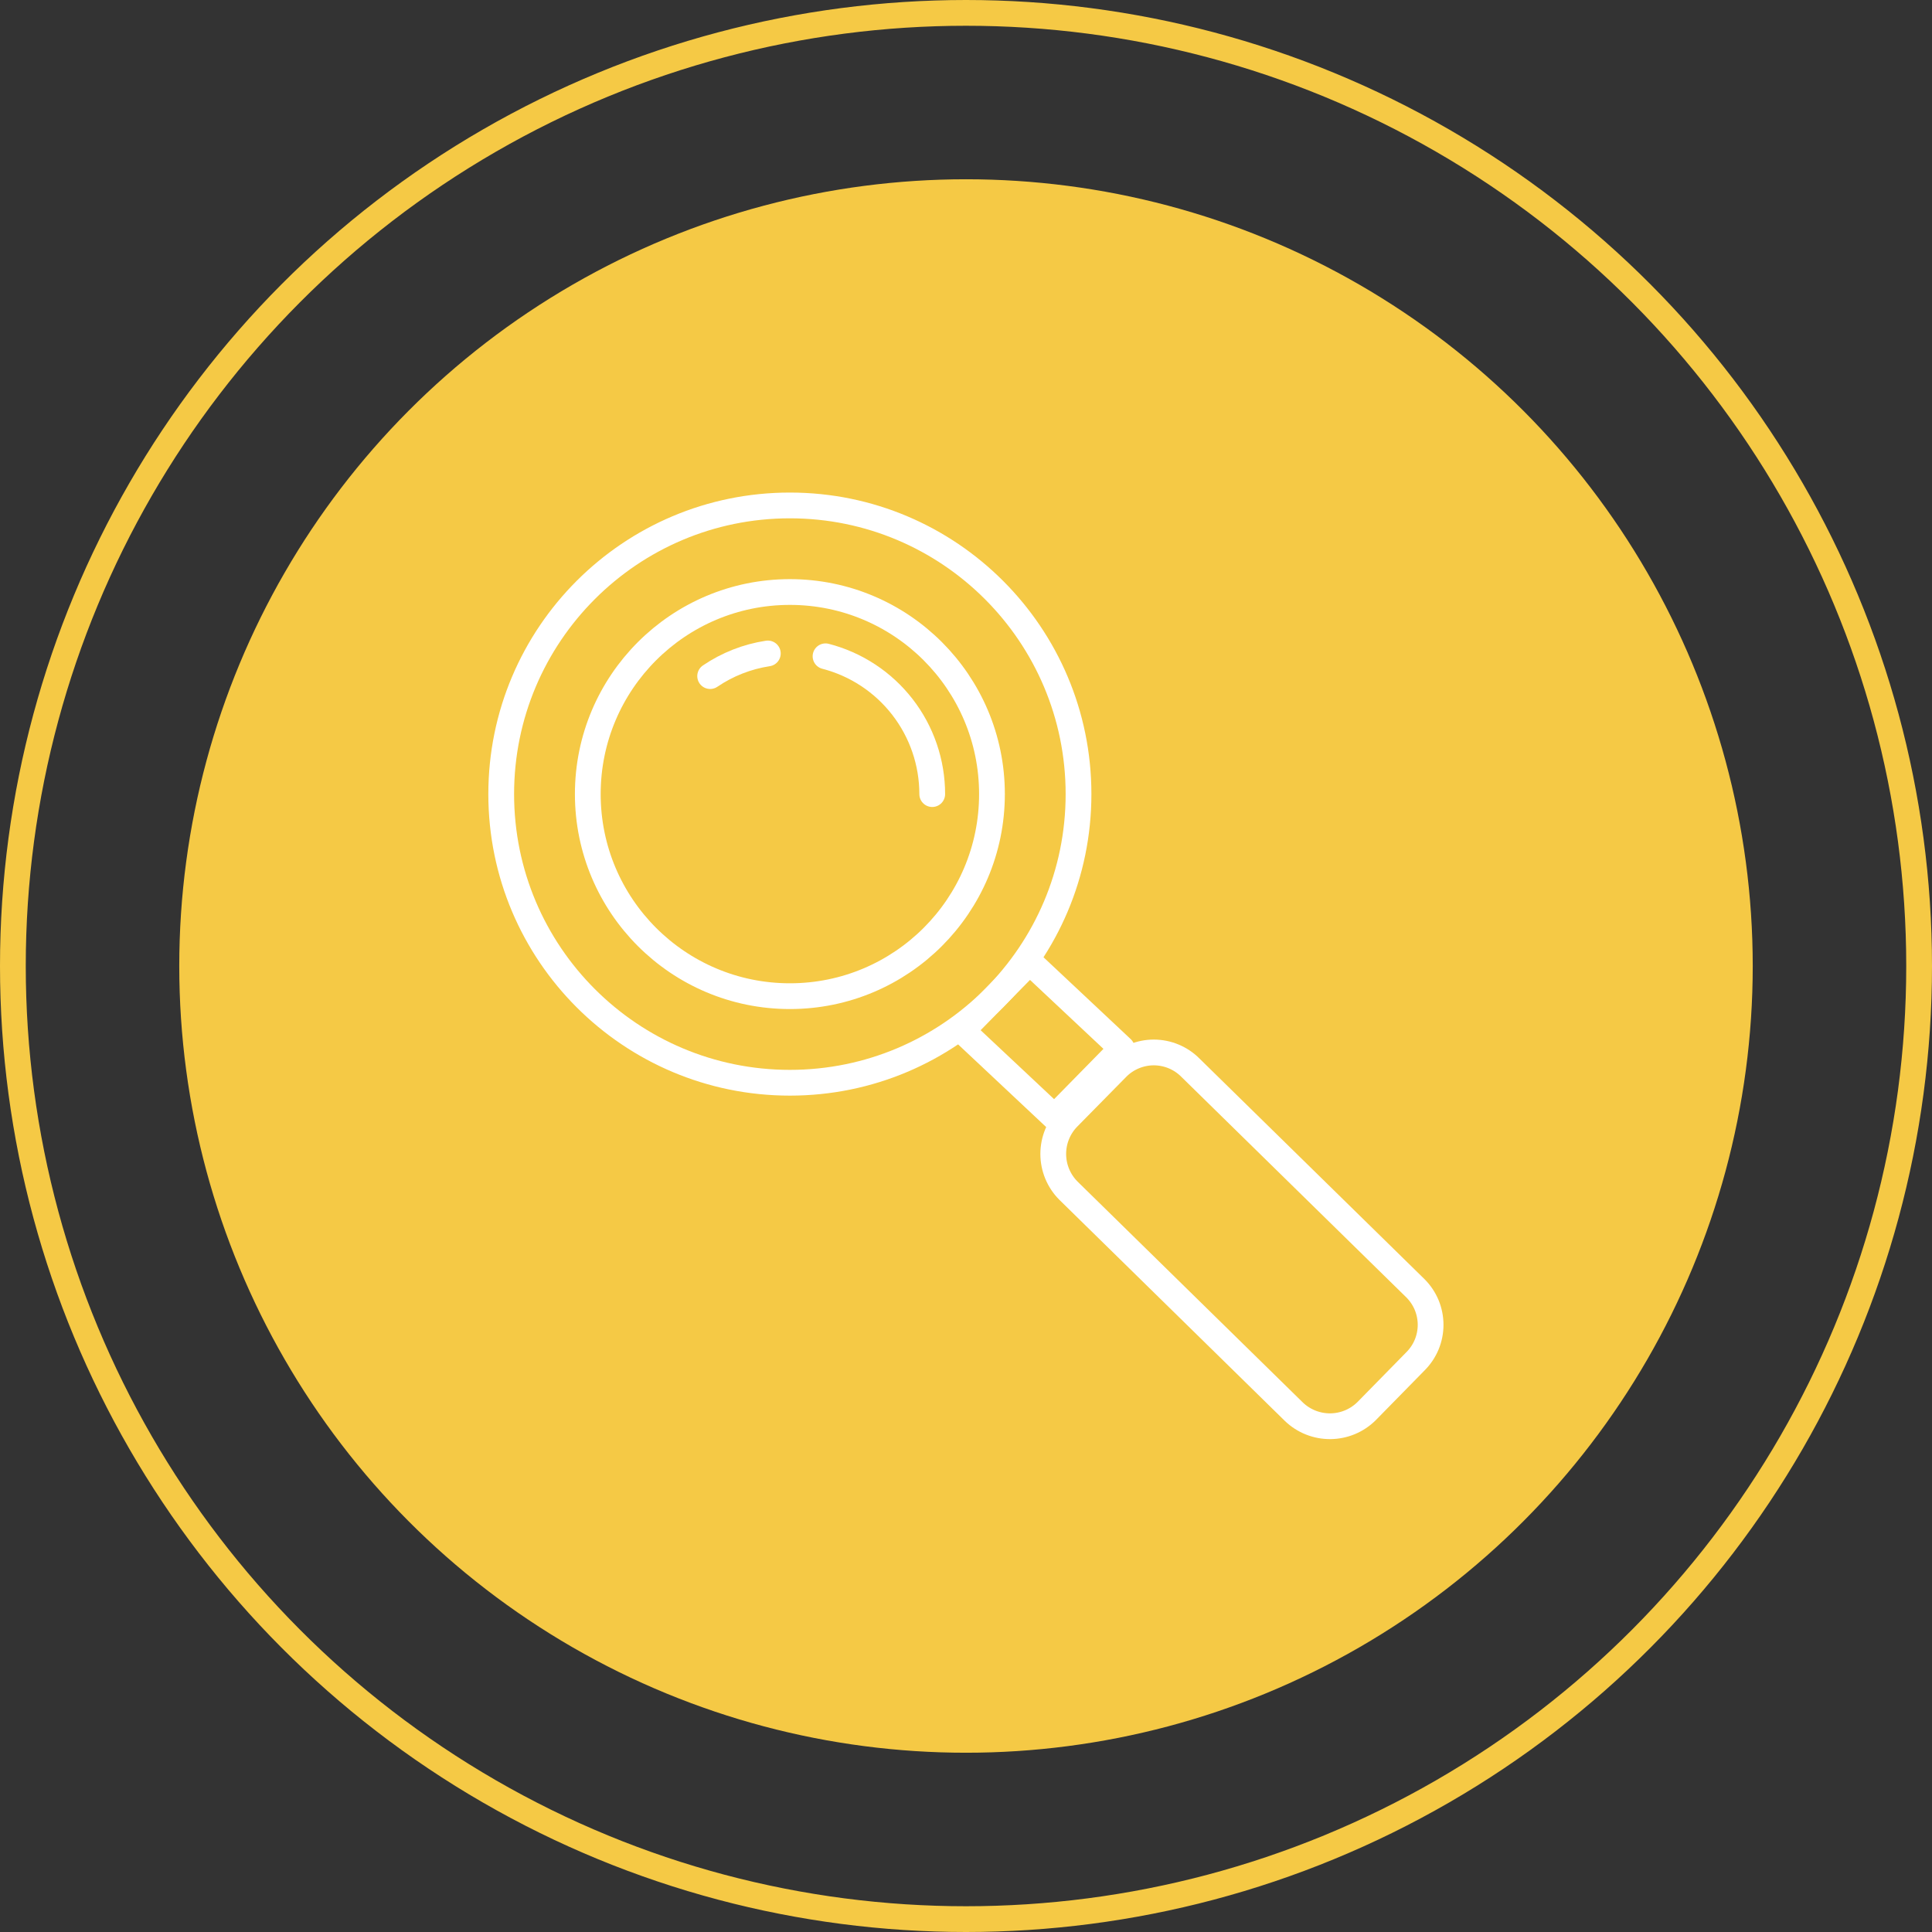
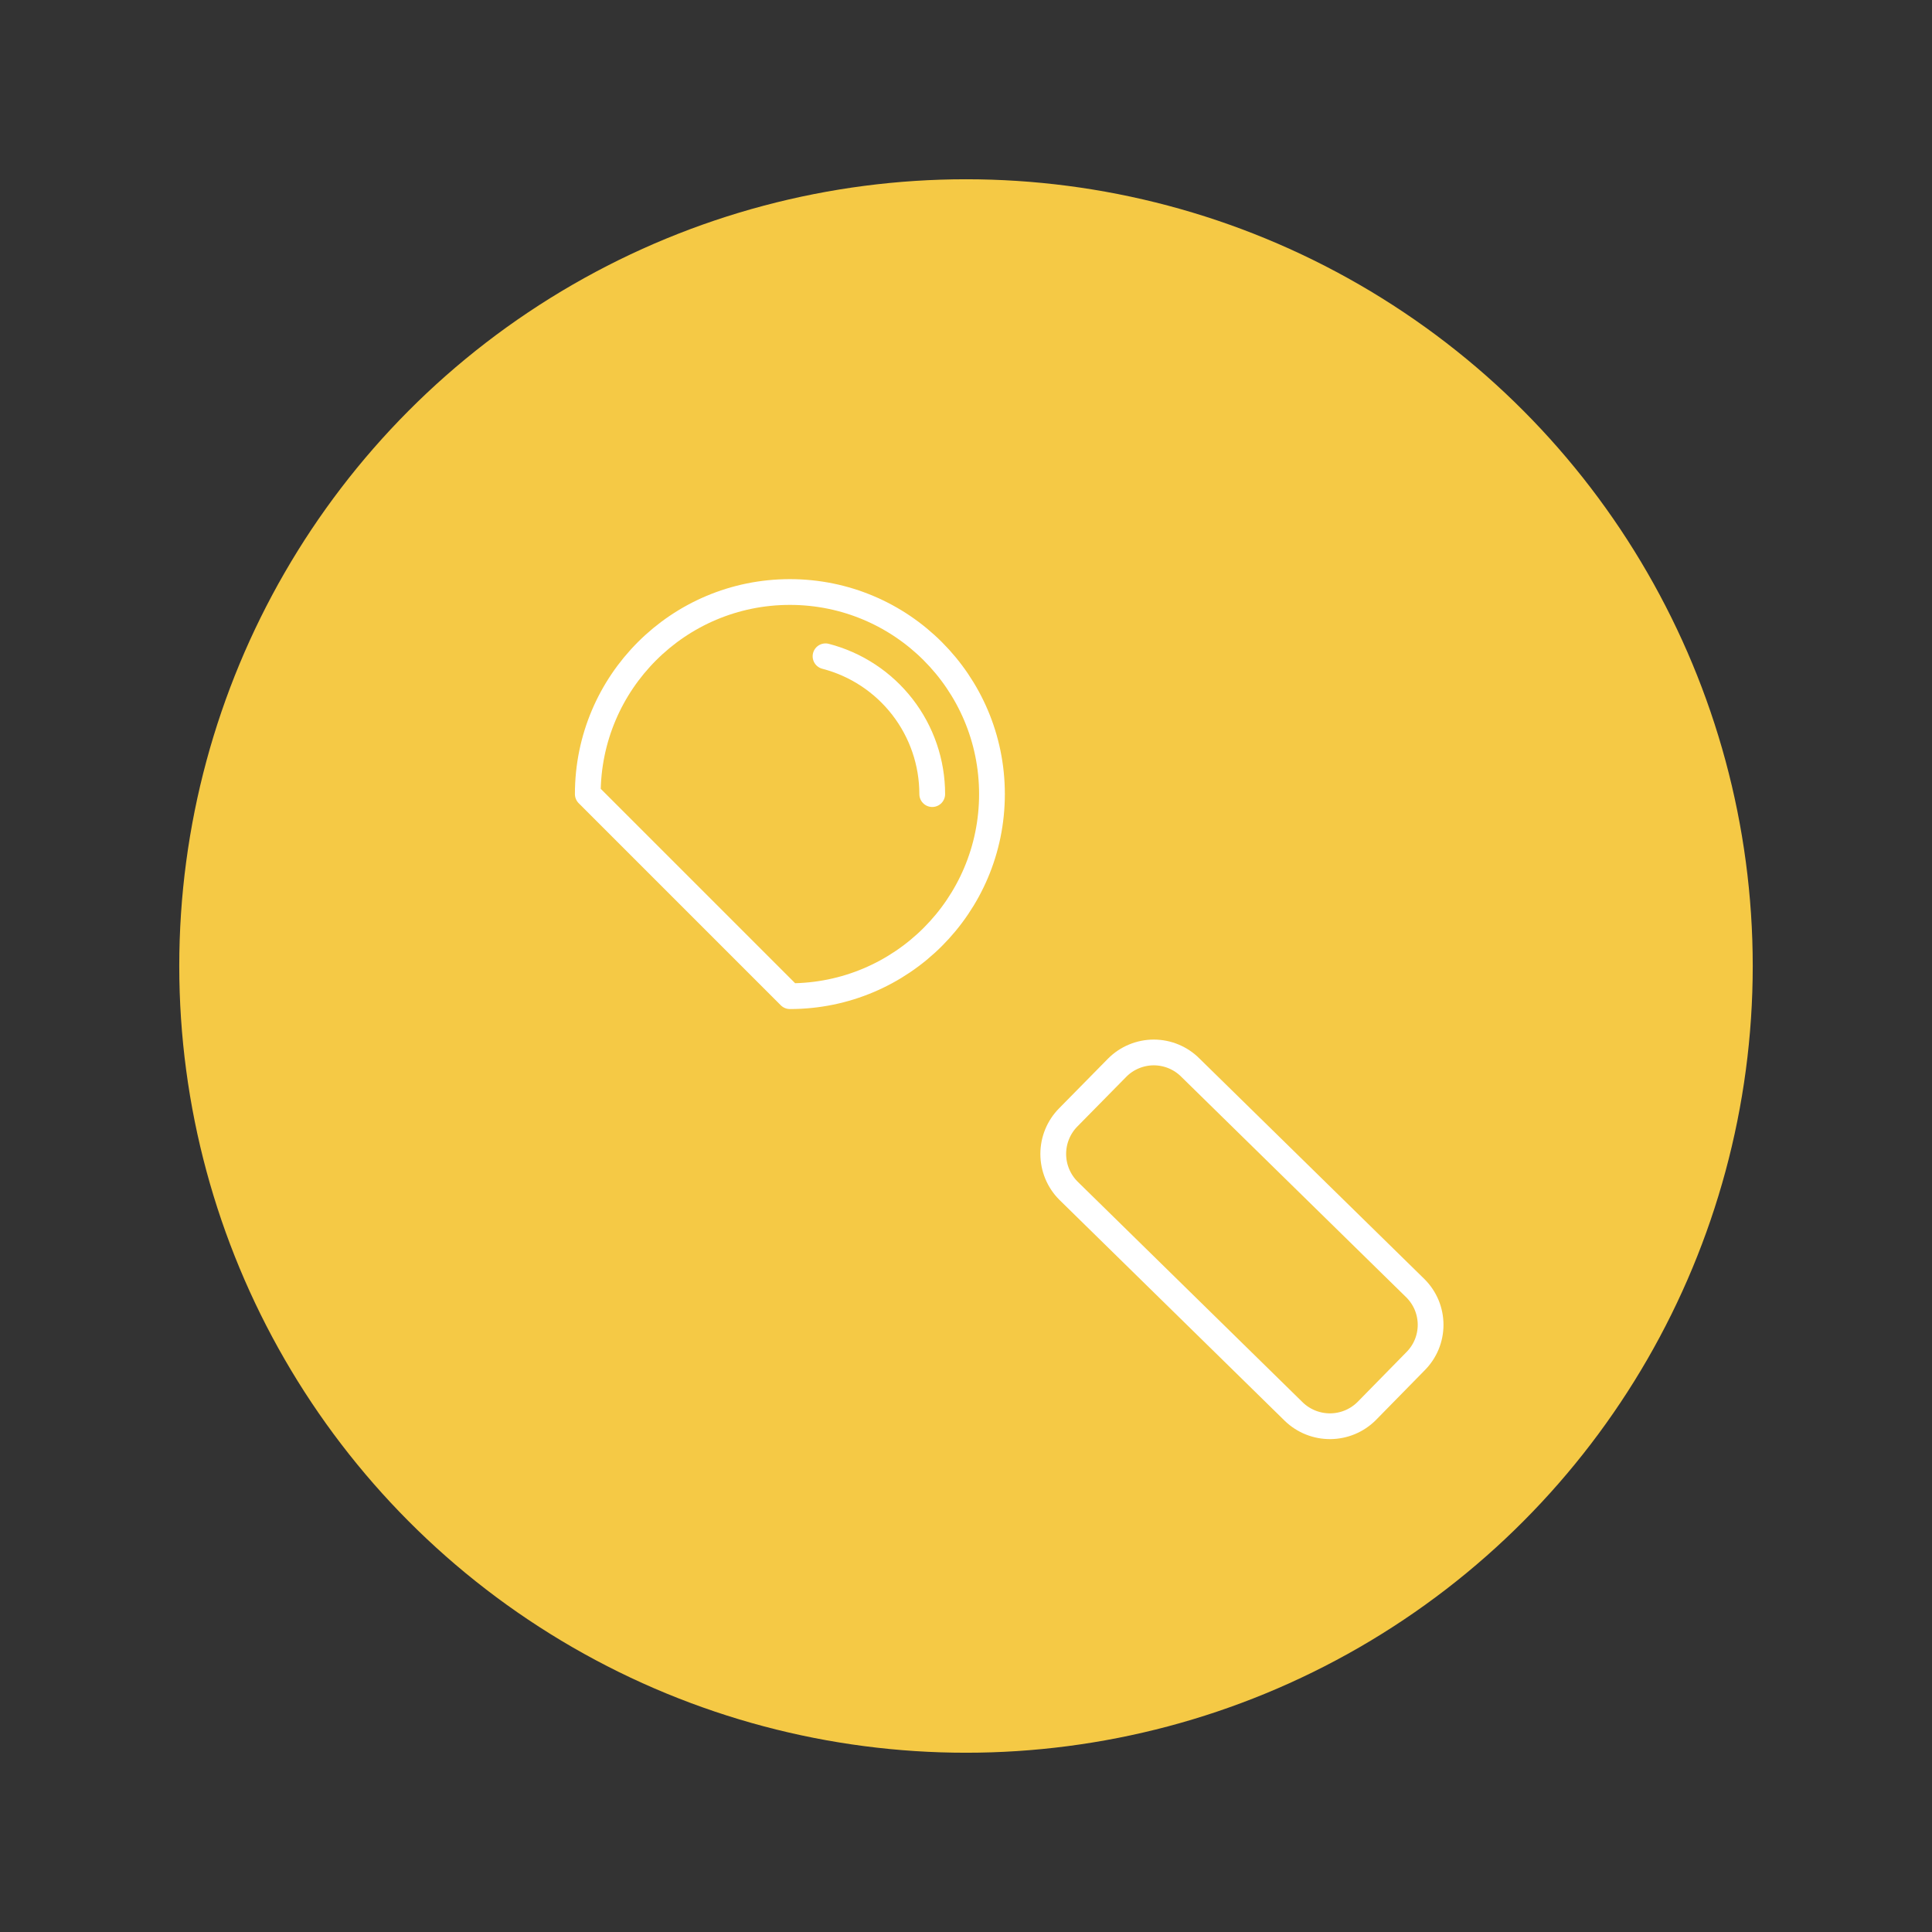
<svg xmlns="http://www.w3.org/2000/svg" width="75" height="75" viewBox="0 0 75 75" fill="none">
  <rect x="0" y="0" width="75" height="75" fill="#333333" stroke="none" />
-   <circle cx="37.5" cy="37.5" r="37" stroke="#F5C945" />
  <circle cx="37.5" cy="37.5" r="30.541" fill="#F5C945" />
-   <path d="M30.663 38.671C34.995 38.671 38.508 35.159 38.508 30.826C38.508 26.494 34.995 22.982 30.663 22.982C26.331 22.982 22.818 26.494 22.818 30.826C22.818 35.159 26.331 38.671 30.663 38.671Z" stroke="white" stroke-linecap="round" stroke-linejoin="round" />
-   <path d="M30.663 42.032C36.852 42.032 41.868 37.016 41.868 30.827C41.868 24.638 36.852 19.621 30.663 19.621C24.474 19.621 19.457 24.638 19.457 30.827C19.457 37.016 24.474 42.032 30.663 42.032Z" stroke="white" stroke-linecap="round" stroke-linejoin="round" />
-   <path d="M40.934 43.368L37.353 40.007L39.97 37.341L43.551 40.702L40.934 43.368Z" stroke="white" stroke-linecap="round" stroke-linejoin="round" />
+   <path d="M30.663 38.671C34.995 38.671 38.508 35.159 38.508 30.826C38.508 26.494 34.995 22.982 30.663 22.982C26.331 22.982 22.818 26.494 22.818 30.826Z" stroke="white" stroke-linecap="round" stroke-linejoin="round" />
  <path d="M50.231 54.806L41.472 46.217C41.097 45.839 40.887 45.328 40.887 44.795C40.887 44.263 41.097 43.752 41.472 43.374L43.369 41.447C43.555 41.259 43.777 41.111 44.021 41.01C44.265 40.909 44.526 40.856 44.79 40.856C45.054 40.856 45.316 40.909 45.56 41.01C45.803 41.111 46.025 41.259 46.211 41.447L54.947 50.011C55.133 50.197 55.282 50.418 55.383 50.661C55.484 50.905 55.536 51.166 55.536 51.429C55.536 51.693 55.484 51.954 55.383 52.197C55.282 52.44 55.133 52.661 54.947 52.847L53.05 54.781C52.676 55.152 52.172 55.362 51.645 55.366C51.119 55.371 50.611 55.17 50.231 54.806Z" stroke="white" stroke-linecap="round" stroke-linejoin="round" />
  <path d="M32.047 25.477C33.232 25.784 34.282 26.476 35.032 27.444C35.782 28.412 36.189 29.602 36.189 30.827" stroke="white" stroke-linecap="round" stroke-linejoin="round" />
-   <path d="M27.568 26.246C28.24 25.79 29.005 25.489 29.807 25.367" stroke="white" stroke-linecap="round" stroke-linejoin="round" />
</svg>